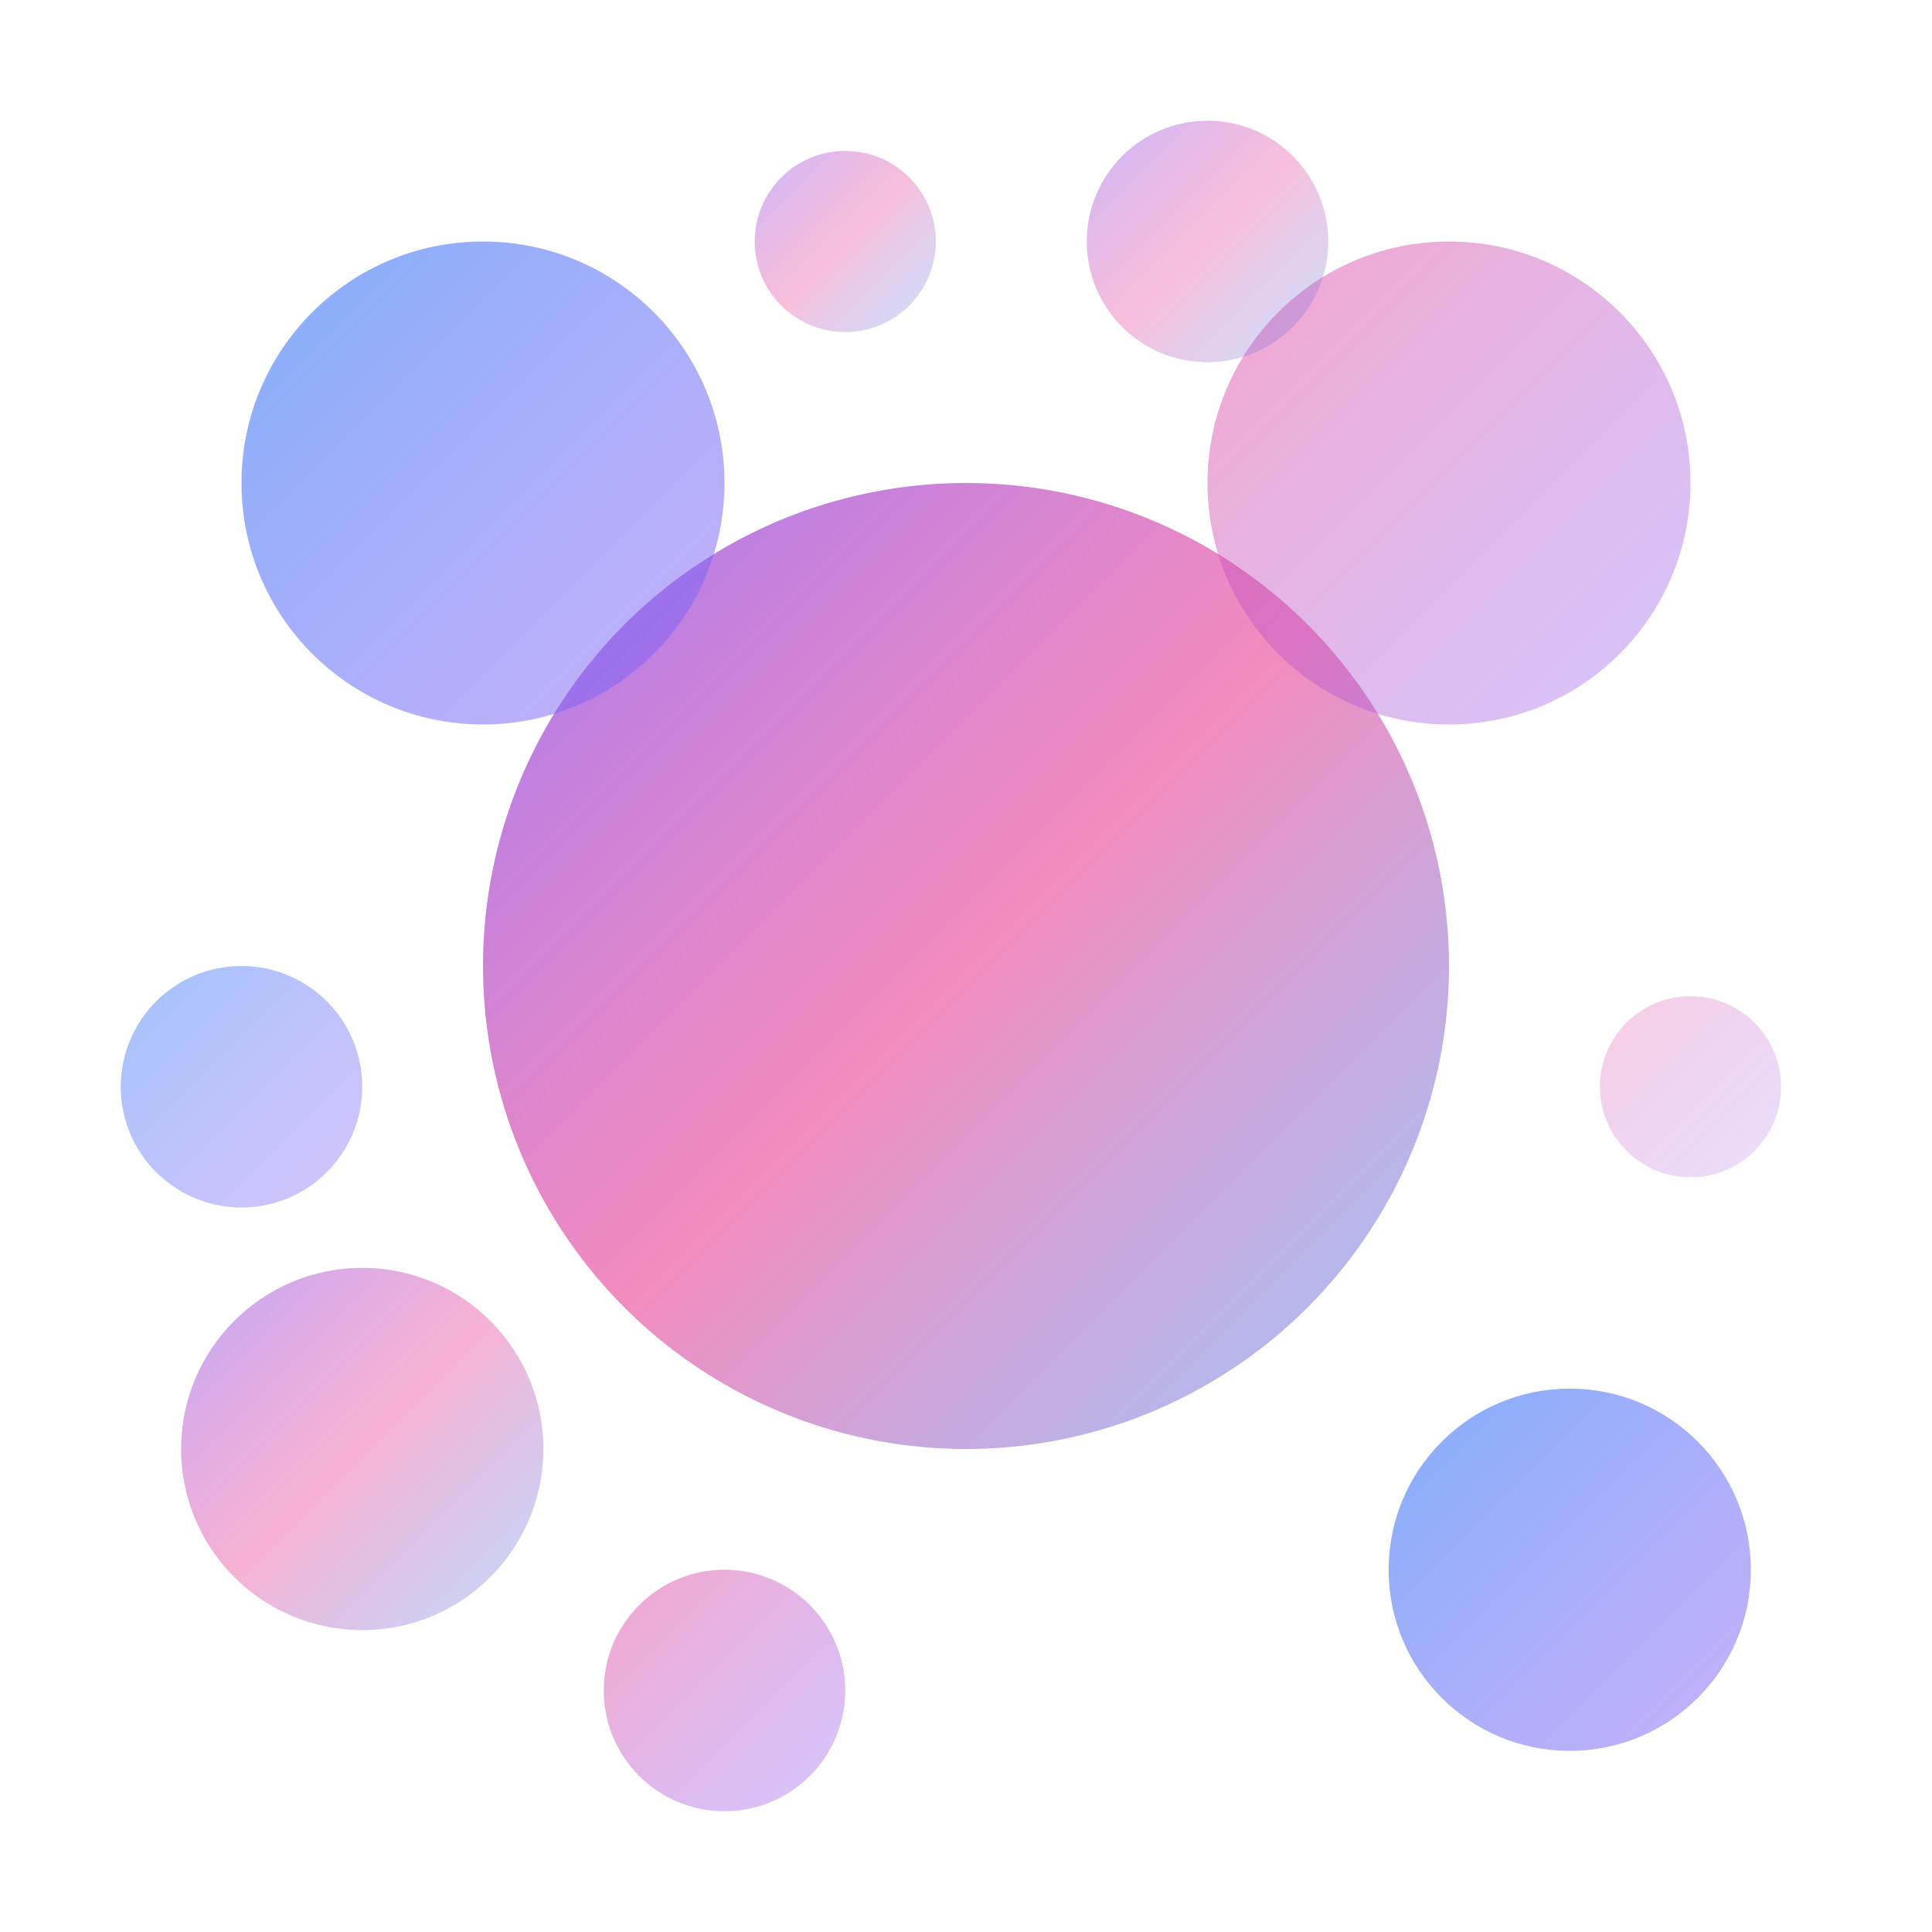
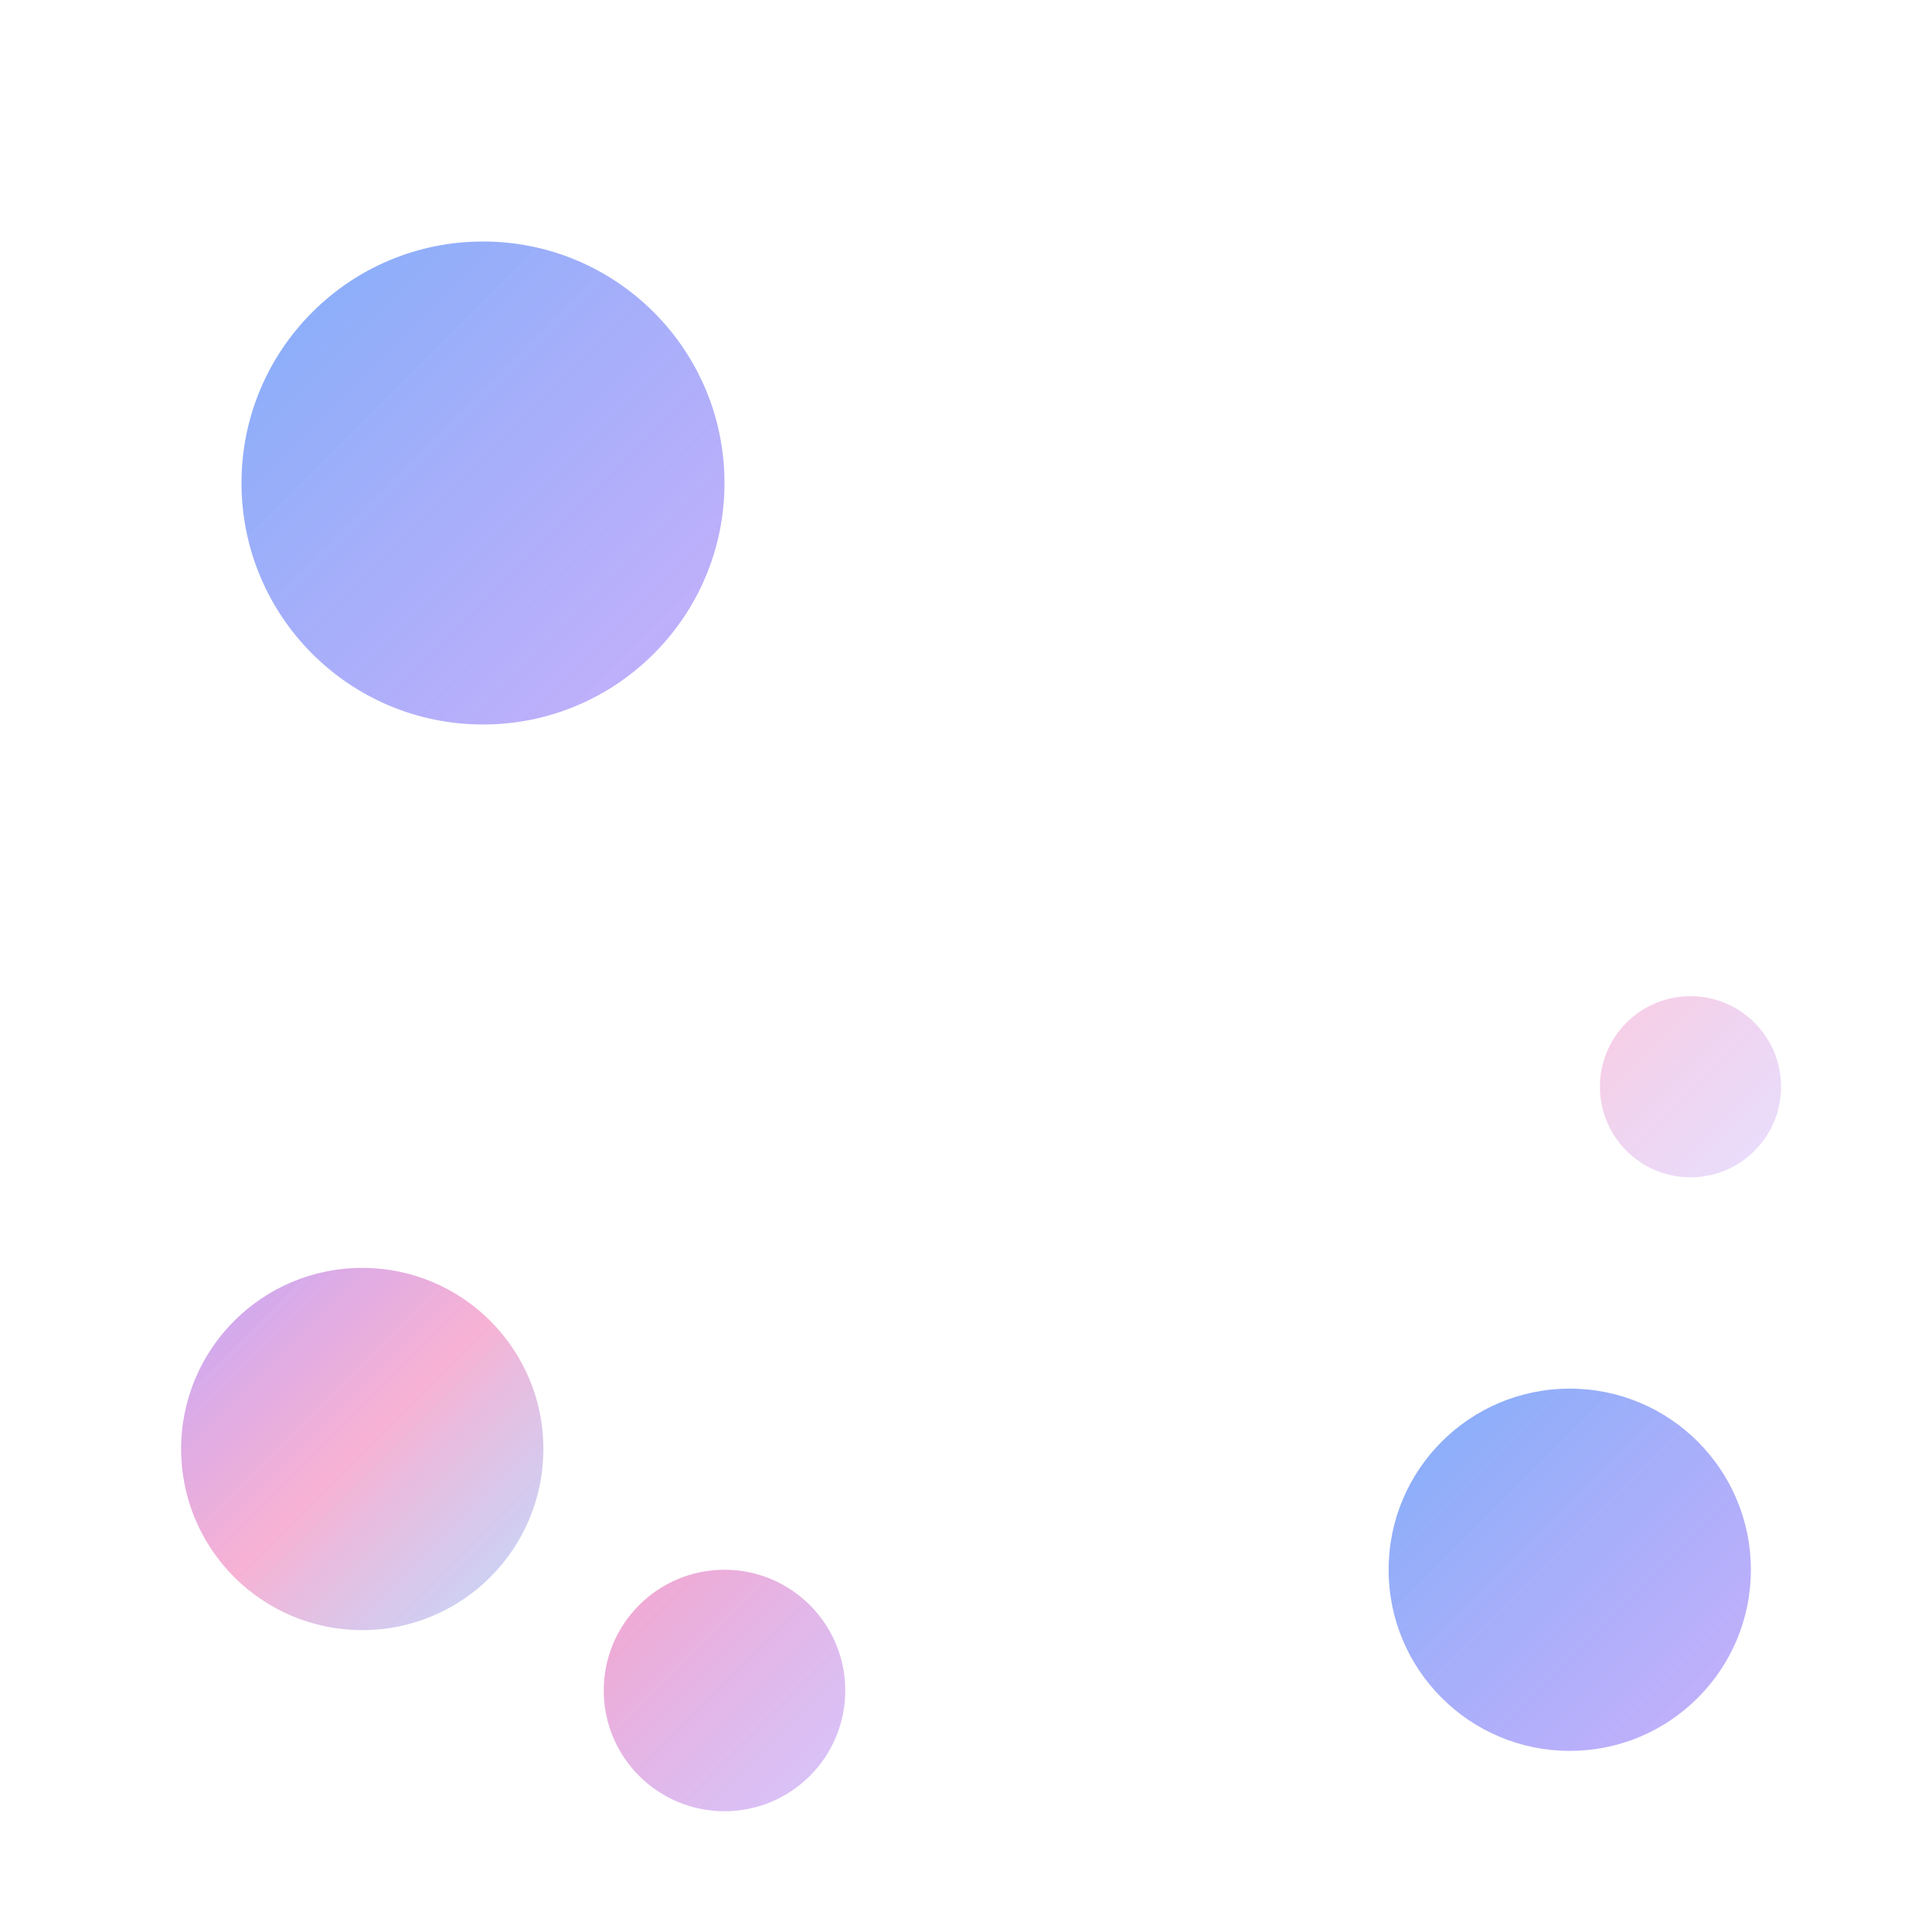
<svg xmlns="http://www.w3.org/2000/svg" width="32" height="32" viewBox="0 0 32 32" fill="none">
  <defs>
    <linearGradient id="spiralGradient1" x1="0%" y1="0%" x2="100%" y2="100%">
      <stop offset="0%" style="stop-color:#8B5CF6;stop-opacity:0.9" />
      <stop offset="50%" style="stop-color:#EC4899;stop-opacity:0.7" />
      <stop offset="100%" style="stop-color:#3B82F6;stop-opacity:0.5" />
    </linearGradient>
    <linearGradient id="spiralGradient2" x1="0%" y1="0%" x2="100%" y2="100%">
      <stop offset="0%" style="stop-color:#3B82F6;stop-opacity:0.8" />
      <stop offset="100%" style="stop-color:#8B5CF6;stop-opacity:0.6" />
    </linearGradient>
    <linearGradient id="spiralGradient3" x1="0%" y1="0%" x2="100%" y2="100%">
      <stop offset="0%" style="stop-color:#EC4899;stop-opacity:0.7" />
      <stop offset="100%" style="stop-color:#8B5CF6;stop-opacity:0.5" />
    </linearGradient>
  </defs>
-   <circle cx="16" cy="16" r="8" fill="url(#spiralGradient1)" opacity="0.9" />
  <circle cx="8" cy="8" r="4" fill="url(#spiralGradient2)" opacity="0.8" />
-   <circle cx="24" cy="8" r="4" fill="url(#spiralGradient3)" opacity="0.7" />
  <circle cx="6" cy="24" r="3" fill="url(#spiralGradient1)" opacity="0.6" />
  <circle cx="26" cy="26" r="3" fill="url(#spiralGradient2)" opacity="0.8" />
  <circle cx="12" cy="28" r="2" fill="url(#spiralGradient3)" opacity="0.7" />
-   <circle cx="20" cy="4" r="2" fill="url(#spiralGradient1)" opacity="0.5" />
-   <circle cx="4" cy="18" r="2" fill="url(#spiralGradient2)" opacity="0.6" />
  <circle cx="28" cy="18" r="1.5" fill="url(#spiralGradient3)" opacity="0.4" />
-   <circle cx="14" cy="4" r="1.5" fill="url(#spiralGradient1)" opacity="0.5" />
</svg>